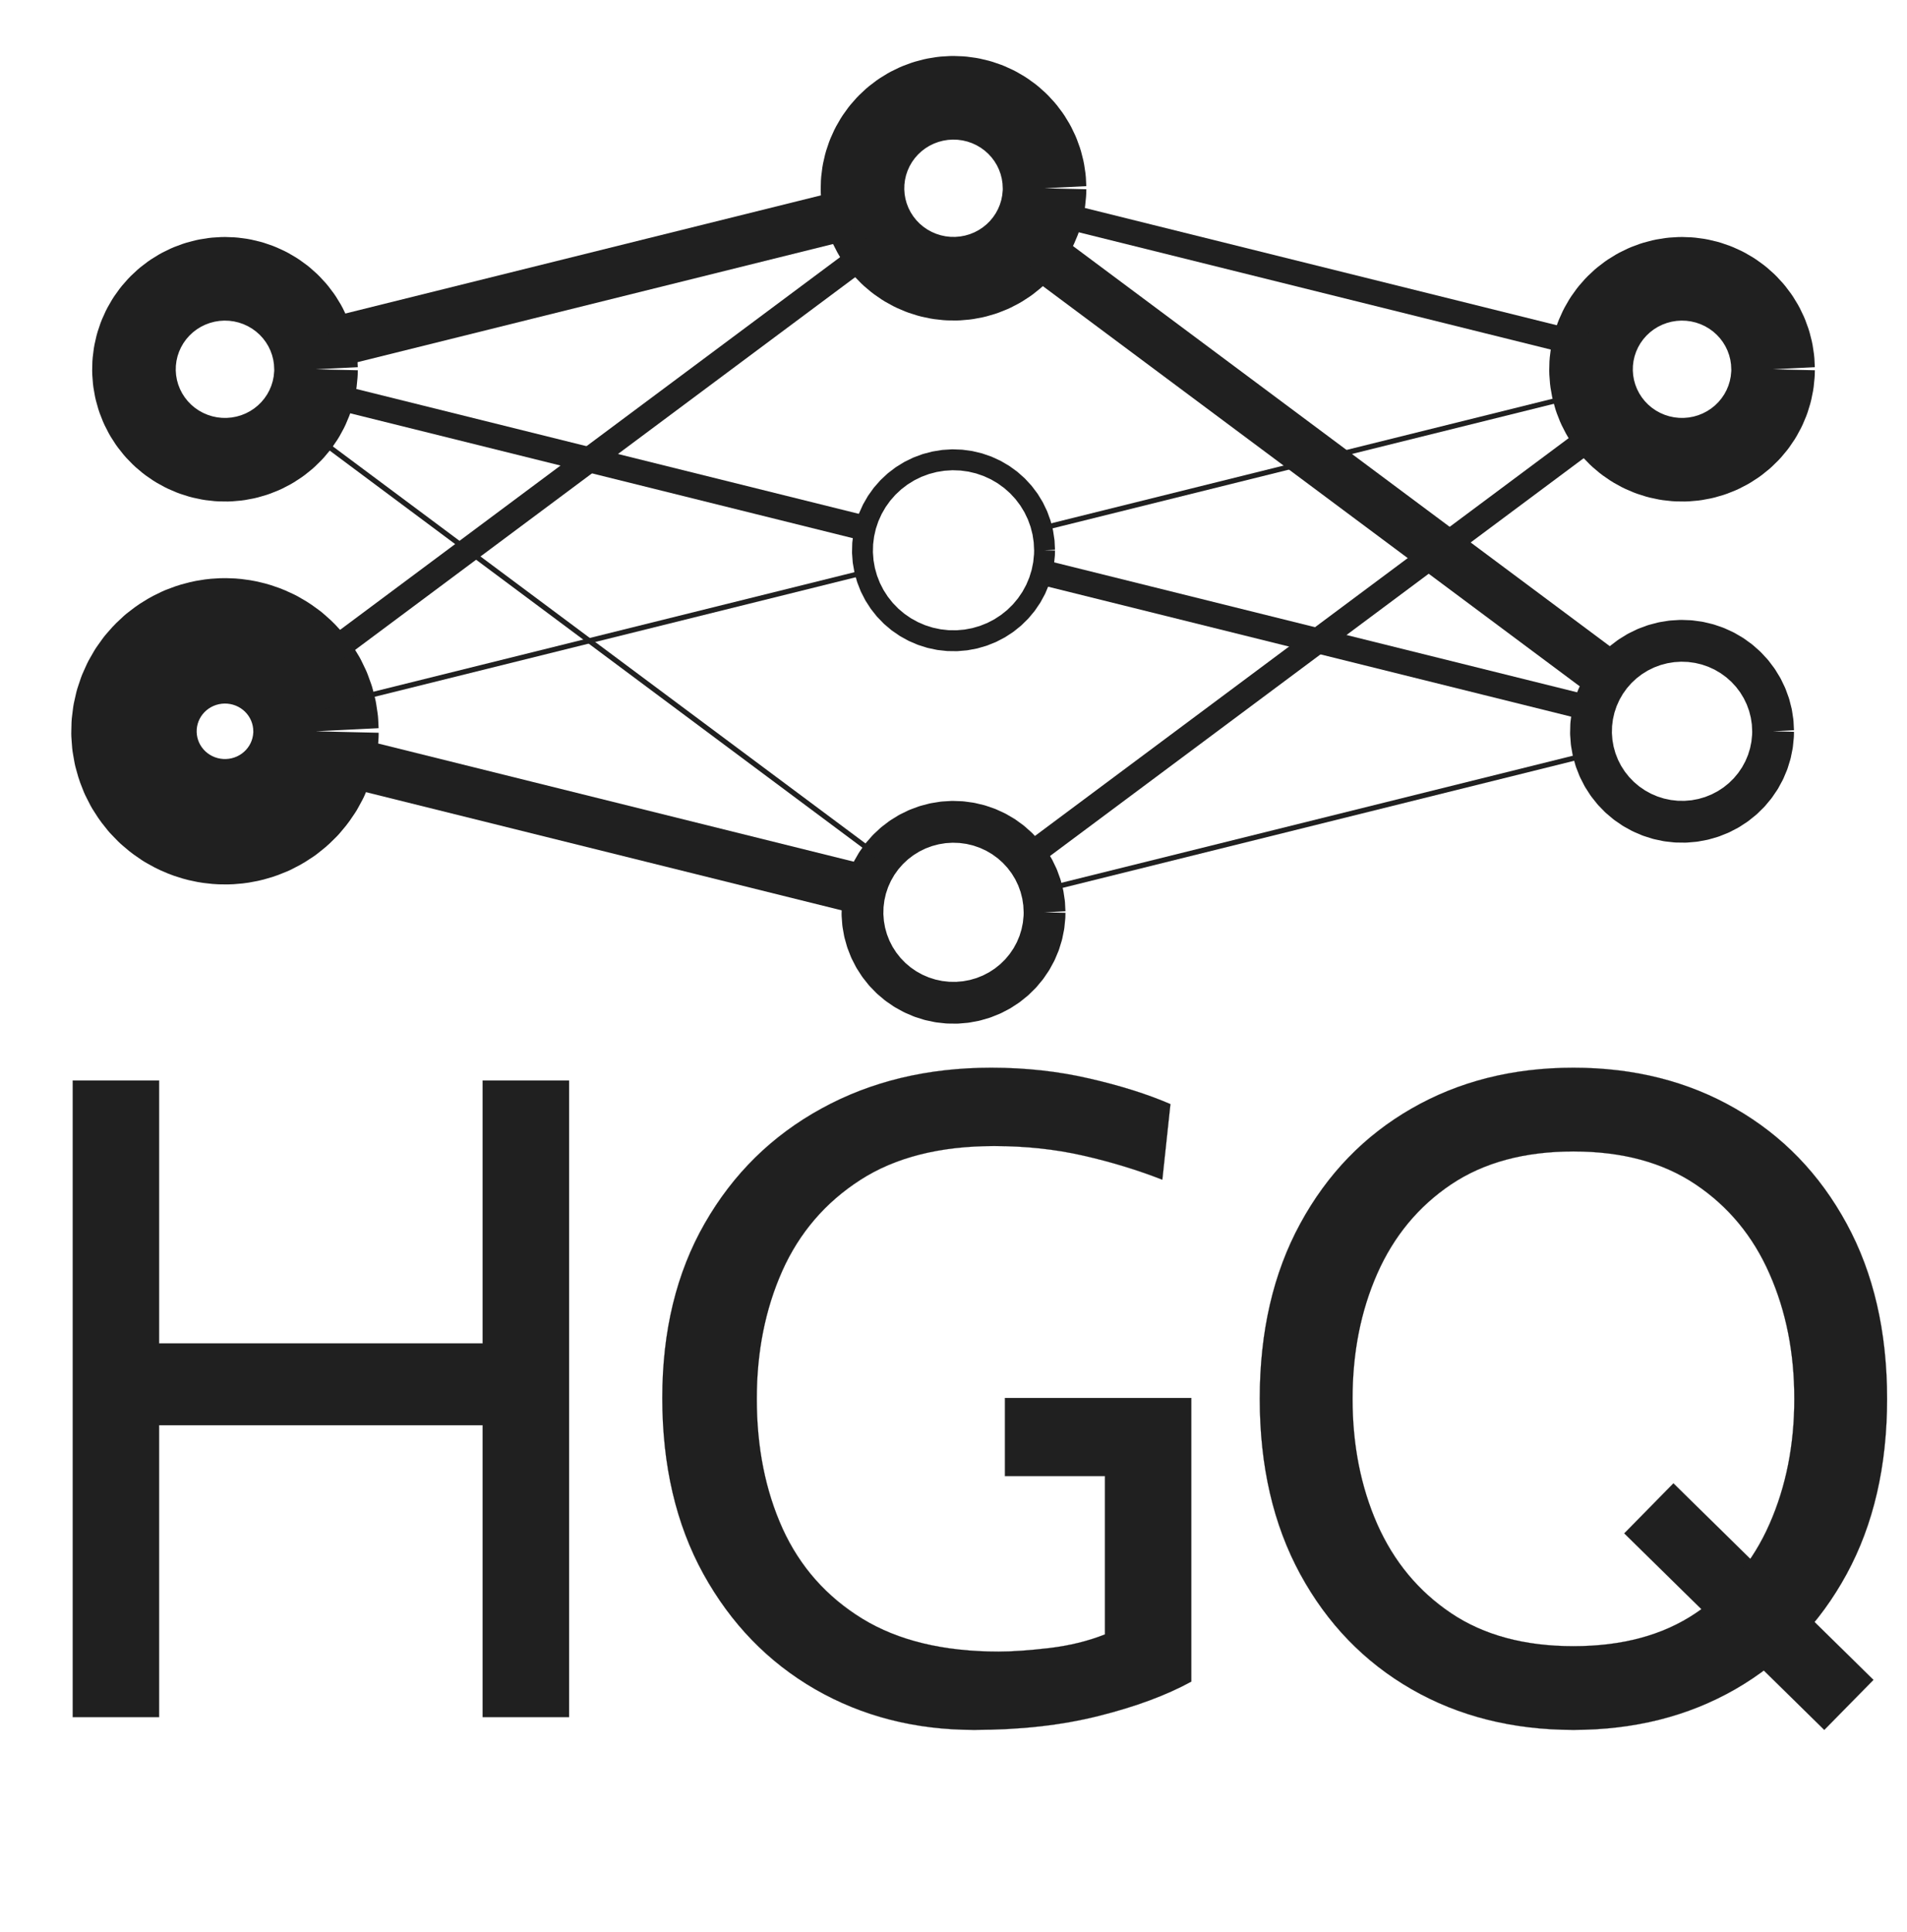
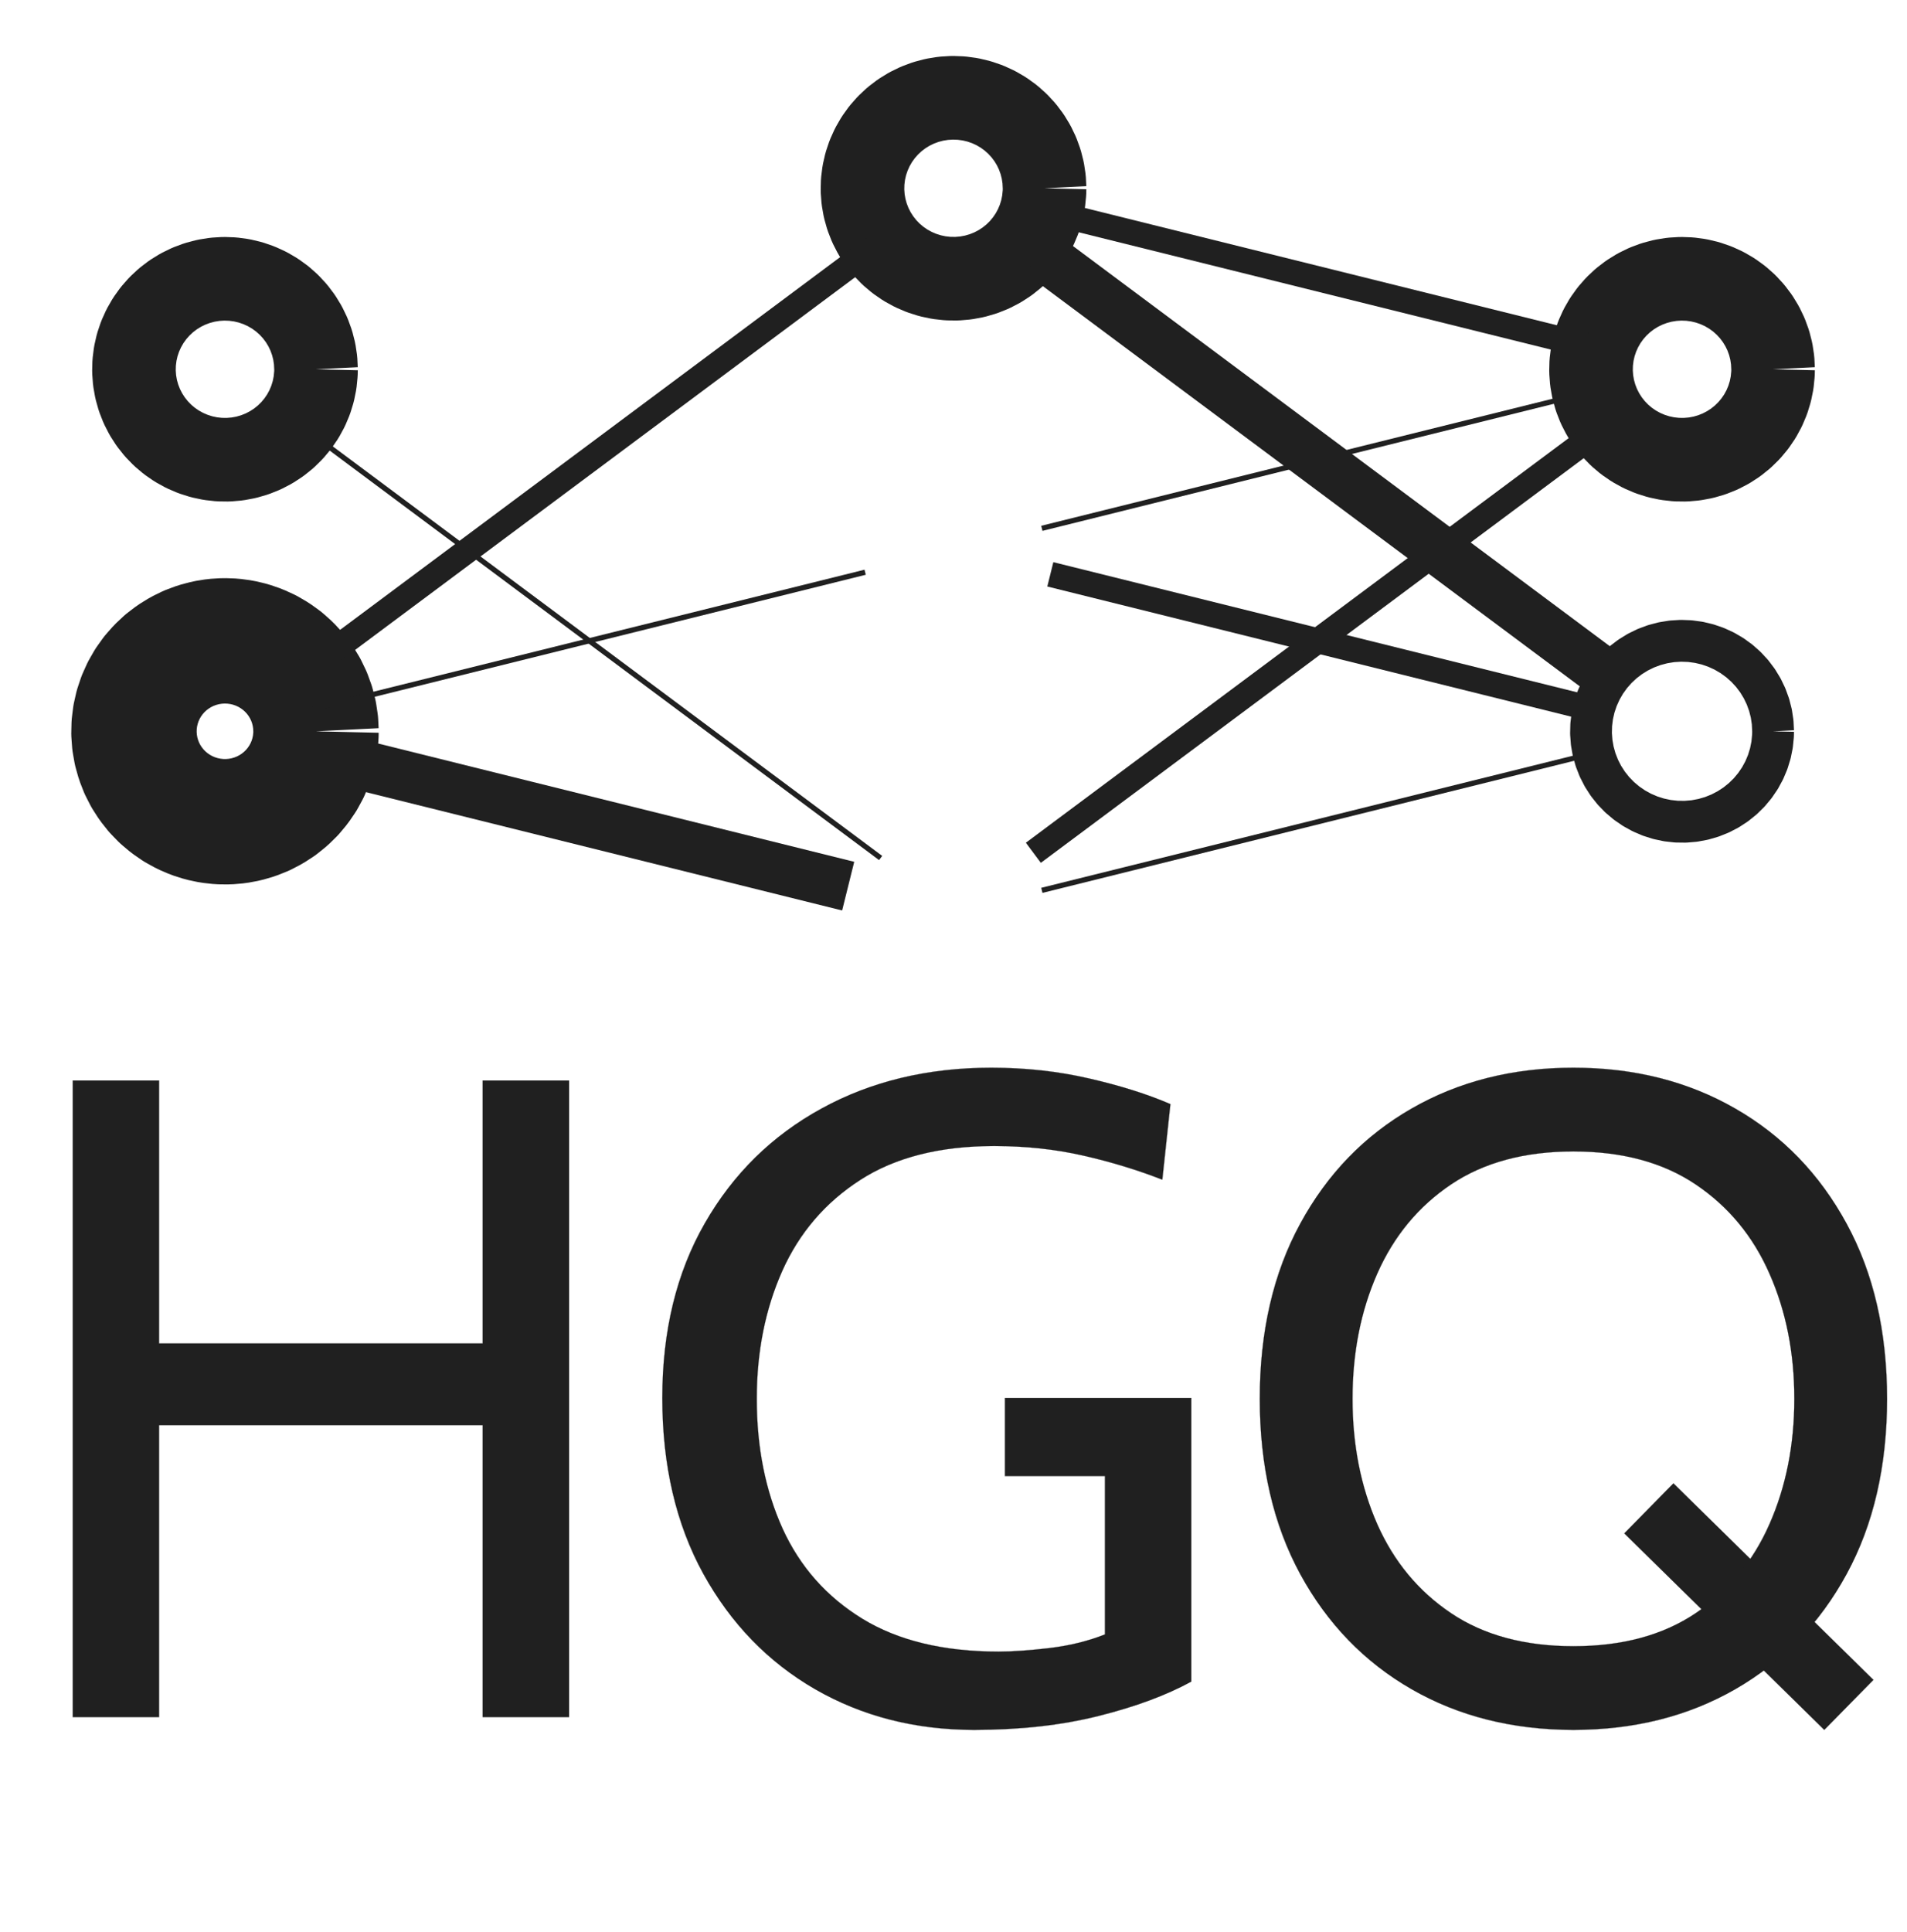
<svg xmlns="http://www.w3.org/2000/svg" xmlns:xlink="http://www.w3.org/1999/xlink" width="486.873" height="493.118" viewBox="0 0 365.155 369.839" version="1.1" id="svg23">
  <style id="style1">path{fill:#202020;stroke:#202020}@media (prefers-color-scheme:dark){path{stroke:#dfdfdf;fill:#dfdfdf}}*{stroke-linejoin:round;stroke-linecap:butt}</style>
  <g id="figure_1">
    <g id="patch_1" />
    <g id="axes_1">
      <g id="text_1">
        <g transform="matrix(1.7 0 0 -1.7 0 328.693)" id="g5">
          <defs id="defs3">
            <path id="Cabin-Regular-48" d="M512 0v4480h608V2630h2278v1850h608V0h-608v2054H1120V0H512z" transform="scale(.016)" />
            <path id="Cabin-Regular-47" d="M2445-90q-621 0-1119 286-497 287-787 812-289 525-289 1238 0 708 299 1229 299 522 822 808 523 287 1195 287 362 0 690-76 328-75 571-180l-57-532q-263 103-558 170-294 67-626 67-573 0-943-239-369-238-549-641-179-403-179-899 0-512 182-914 183-401 560-633 378-232 961-232 144 0 358 25 214 26 390 96v1114h-704v550h1312V250Q3712 106 3321 8q-390-98-876-98z" transform="scale(.016)" />
            <path id="Cabin-Regular-51" d="m2822 1293 346 352L4576 262 4230-90 2822 1293zM2464-90q-640 0-1139 286-499 287-784 810-285 524-285 1234t285 1233q285 524 784 810 499 287 1139 287t1139-287q499-286 784-810 285-523 285-1233t-285-1234q-285-523-784-810Q3104-90 2464-90zm0 589q515 0 860 232 346 232 520 627 175 396 175 882t-175 881q-174 396-520 628-345 232-860 232t-861-232q-345-232-520-628-174-395-174-881t174-882q175-395 520-627 346-232 861-232z" transform="scale(.016)" />
          </defs>
          <use xlink:href="#Cabin-Regular-48" id="use3" />
          <use xlink:href="#Cabin-Regular-47" x="70.6" id="use4" />
          <use xlink:href="#Cabin-Regular-51" x="137.8" id="use5" />
        </g>
      </g>
      <g id="line2d_1">
        <path d="m60.515 139.986-.085-1.711-.255-1.695-.423-1.662-.585-1.611-.743-1.547-.893-1.466-1.034-1.371-1.166-1.263-1.285-1.143-1.393-1.01-1.487-.87-1.565-.718-1.63-.562-1.677-.399-1.709-.232-1.723-.064-1.722.106-1.702.275-1.667.44-1.615.601-1.547.757-1.465.906-1.367 1.044-1.256 1.174-1.134 1.291-1 1.396-.856 1.488-.704 1.564-.546 1.626-.38 1.671-.213 1.7-.043 1.714.128 1.708.297 1.688.464 1.65.625 1.598.781 1.528.93 1.443 1.068 1.346 1.196 1.234 1.314 1.11 1.417.976 1.508.832 1.583.68 1.643.522 1.687.358 1.714.19 1.724.021 1.718-.148 1.696-.316 1.655-.481 1.6-.641 1.527-.795 1.442-.941 1.34-1.078 1.228-1.204 1.1-1.319.966-1.42.819-1.508.665-1.581.504-1.639.34-1.68.17-1.705.02-.857" clip-path="url(#pdef3dc7593)" style="fill:none;stroke-width:24" id="path5" />
      </g>
      <g id="line2d_2">
        <path d="m60.515 70.686-.085-1.711-.255-1.695-.423-1.662-.585-1.611-.743-1.547-.893-1.466-1.034-1.371-1.166-1.263-1.285-1.143-1.393-1.01-1.487-.87-1.565-.718-1.63-.562-1.677-.399-1.709-.232-1.723-.064-1.722.106-1.702.275-1.667.44-1.615.601-1.547.757-1.465.906-1.367 1.044-1.256 1.174-1.134 1.291-1 1.396-.856 1.488-.704 1.564-.546 1.626-.38 1.671-.213 1.7-.043 1.714.128 1.708.297 1.688.464 1.65.625 1.598.781 1.528.93 1.443 1.068 1.346 1.196 1.234 1.314 1.11 1.417.976 1.508.832 1.583.68 1.643.522 1.687.358 1.714.19 1.724.021 1.718-.148 1.696-.316 1.655-.481 1.6-.641 1.527-.795 1.442-.941 1.34-1.078 1.228-1.204 1.1-1.319.966-1.42.819-1.508.665-1.581.504-1.639.34-1.68.17-1.705.02-.857" clip-path="url(#pdef3dc7593)" style="fill:none;stroke-width:16" id="path6" />
      </g>
      <g id="line2d_3">
-         <path d="m200.015 174.636-.085-1.711-.255-1.695-.423-1.662-.585-1.611-.743-1.547-.893-1.466-1.034-1.371-1.166-1.263-1.285-1.143-1.393-1.01-1.487-.87-1.565-.718-1.63-.562-1.677-.399-1.709-.232-1.723-.064-1.722.106-1.702.275-1.667.44-1.615.601-1.547.757-1.465.906-1.367 1.044-1.256 1.174-1.134 1.291-1 1.396-.856 1.488-.704 1.564-.546 1.626-.38 1.671-.213 1.7-.043 1.714.128 1.708.297 1.688.464 1.65.625 1.598.781 1.528.93 1.443 1.068 1.346 1.196 1.234 1.314 1.11 1.417.976 1.508.832 1.583.68 1.643.522 1.687.358 1.714.19 1.724.021 1.718-.148 1.696-.316 1.655-.481 1.6-.641 1.527-.795 1.442-.941 1.34-1.078 1.228-1.204 1.1-1.319.966-1.42.819-1.508.665-1.581.504-1.639.34-1.68.17-1.705.02-.857" clip-path="url(#pdef3dc7593)" style="fill:none;stroke-width:8" id="path7" />
-       </g>
+         </g>
      <g id="line2d_4">
-         <path d="m200.015 105.336-.085-1.711-.255-1.695-.423-1.662-.585-1.611-.743-1.547-.893-1.466-1.034-1.371-1.166-1.263-1.285-1.143-1.393-1.01-1.487-.87-1.565-.718-1.63-.562-1.677-.399-1.709-.232-1.723-.064-1.722.106-1.702.275-1.667.44-1.615.601-1.547.757-1.465.906-1.367 1.044-1.256 1.174-1.134 1.291-1 1.396-.856 1.488-.704 1.564-.546 1.626-.38 1.671-.213 1.7-.043 1.714.128 1.708.297 1.688.464 1.65.625 1.598.781 1.528.93 1.443 1.068 1.346 1.196 1.234 1.314 1.11 1.417.976 1.508.832 1.583.68 1.643.522 1.687.358 1.714.19 1.724.021 1.718-.148 1.696-.316 1.655-.481 1.6-.641 1.527-.795 1.442-.941 1.34-1.078 1.228-1.204 1.1-1.319.966-1.42.819-1.508.665-1.581.504-1.639.34-1.68.17-1.705.02-.857" clip-path="url(#pdef3dc7593)" style="fill:none;stroke-width:4" id="path8" />
-       </g>
+         </g>
      <g id="line2d_5">
        <path d="m200.015 36.036-.085-1.711-.255-1.695-.423-1.662-.585-1.611-.743-1.547-.893-1.466-1.034-1.371-1.166-1.263-1.285-1.143-1.393-1.01-1.487-.87-1.565-.718-1.63-.562-1.677-.399-1.709-.232-1.723-.064-1.722.106-1.702.275-1.667.44-1.615.601-1.547.757-1.465.906-1.367 1.044-1.256 1.174-1.134 1.291-1 1.396-.856 1.488-.704 1.564-.546 1.626-.38 1.671-.213 1.7-.043 1.714.128 1.708.297 1.688.464 1.65.625 1.598.781 1.528.93 1.443 1.068 1.346 1.196 1.234 1.314 1.11 1.417.976 1.508.832 1.583.68 1.643.522 1.687.358 1.714.19 1.724.021 1.718-.148 1.696-.316 1.655-.481 1.6-.641 1.527-.795 1.442-.941 1.34-1.078 1.228-1.204 1.1-1.319.966-1.42.819-1.508.665-1.581.504-1.639.34-1.68.17-1.705.02-.857" clip-path="url(#pdef3dc7593)" style="fill:none;stroke-width:16" id="path9" />
      </g>
      <g id="line2d_6">
        <path d="m339.515 139.986-.085-1.711-.255-1.695-.423-1.662-.585-1.611-.743-1.547-.893-1.466-1.034-1.371-1.166-1.263-1.285-1.143-1.393-1.01-1.487-.87-1.565-.718-1.63-.562-1.677-.399-1.709-.232-1.723-.064-1.722.106-1.702.275-1.667.44-1.615.601-1.547.757-1.465.906-1.367 1.044-1.256 1.174-1.134 1.291-1 1.396-.856 1.488-.704 1.564-.546 1.626-.38 1.671-.213 1.7-.043 1.714.128 1.708.297 1.688.464 1.65.625 1.598.781 1.528.93 1.443 1.068 1.346 1.196 1.234 1.314 1.11 1.417.976 1.508.832 1.583.68 1.643.522 1.687.358 1.714.19 1.724.021 1.718-.148 1.696-.316 1.655-.481 1.6-.641 1.527-.795 1.442-.941 1.34-1.078 1.228-1.204 1.1-1.319.966-1.42.819-1.508.665-1.581.504-1.639.34-1.68.17-1.705.02-.857" clip-path="url(#pdef3dc7593)" style="fill:none;stroke-width:8" id="path10" />
      </g>
      <g id="line2d_7">
        <path d="m339.515 70.686-.085-1.711-.255-1.695-.423-1.662-.585-1.611-.743-1.547-.893-1.466-1.034-1.371-1.166-1.263-1.285-1.143-1.393-1.01-1.487-.87-1.565-.718-1.63-.562-1.677-.399-1.709-.232-1.723-.064-1.722.106-1.702.275-1.667.44-1.615.601-1.547.757-1.465.906-1.367 1.044-1.256 1.174-1.134 1.291-1 1.396-.856 1.488-.704 1.564-.546 1.626-.38 1.671-.213 1.7-.043 1.714.128 1.708.297 1.688.464 1.65.625 1.598.781 1.528.93 1.443 1.068 1.346 1.196 1.234 1.314 1.11 1.417.976 1.508.832 1.583.68 1.643.522 1.687.358 1.714.19 1.724.021 1.718-.148 1.696-.316 1.655-.481 1.6-.641 1.527-.795 1.442-.941 1.34-1.078 1.228-1.204 1.1-1.319.966-1.42.819-1.508.665-1.581.504-1.639.34-1.68.17-1.705.02-.857" clip-path="url(#pdef3dc7593)" style="fill:none;stroke-width:16" id="path11" />
      </g>
      <g id="line2d_8">
        <path d="m63.242 144.995 99.17 24.632" clip-path="url(#pdef3dc7593)" style="fill:none;stroke-width:9.6" id="path12" />
      </g>
      <g id="line2d_9">
        <path d="m59.994 135.784 105.666-26.246" clip-path="url(#pdef3dc7593)" style="fill:none" id="path13" />
      </g>
      <g id="line2d_10">
        <path d="M58.367 128.593 167.288 47.43" clip-path="url(#pdef3dc7593)" style="fill:none;stroke-width:4.8" id="path14" />
      </g>
      <g id="line2d_11">
        <path d="m57.027 81.081 111.6 83.16" clip-path="url(#pdef3dc7593)" style="fill:none" id="path15" />
      </g>
      <g id="line2d_12">
-         <path d="m61.618 75.291 102.418 25.44" clip-path="url(#pdef3dc7593)" style="fill:none;stroke-width:4.8" id="path16" />
-       </g>
+         </g>
      <g id="line2d_13">
-         <path d="m63.242 65.677 99.17-24.632" clip-path="url(#pdef3dc7593)" style="fill:none;stroke-width:9.6" id="path17" />
-       </g>
+         </g>
      <g id="line2d_14">
        <path d="m199.494 170.434 105.666-26.246" clip-path="url(#pdef3dc7593)" style="fill:none" id="path18" />
      </g>
      <g id="line2d_15">
        <path d="M197.867 163.243 306.788 82.08" clip-path="url(#pdef3dc7593)" style="fill:none;stroke-width:4.8" id="path19" />
      </g>
      <g id="line2d_16">
        <path d="m201.118 109.941 102.418 25.44" clip-path="url(#pdef3dc7593)" style="fill:none;stroke-width:4.8" id="path20" />
      </g>
      <g id="line2d_17">
        <path d="M199.494 101.134 305.16 74.888" clip-path="url(#pdef3dc7593)" style="fill:none" id="path21" />
      </g>
      <g id="line2d_18">
        <path d="m199.206 48.427 106.243 79.168" clip-path="url(#pdef3dc7593)" style="fill:none;stroke-width:9.6" id="path22" />
      </g>
      <g id="line2d_19">
        <path d="m201.118 40.641 102.418 25.44" clip-path="url(#pdef3dc7593)" style="fill:none;stroke-width:4.8" id="path23" />
      </g>
    </g>
  </g>
  <defs id="defs23">
    <clipPath id="pdef3dc7593">
      <path id="rect23" d="M1.227 0h362.7v210.672H1.227z" />
    </clipPath>
  </defs>
</svg>